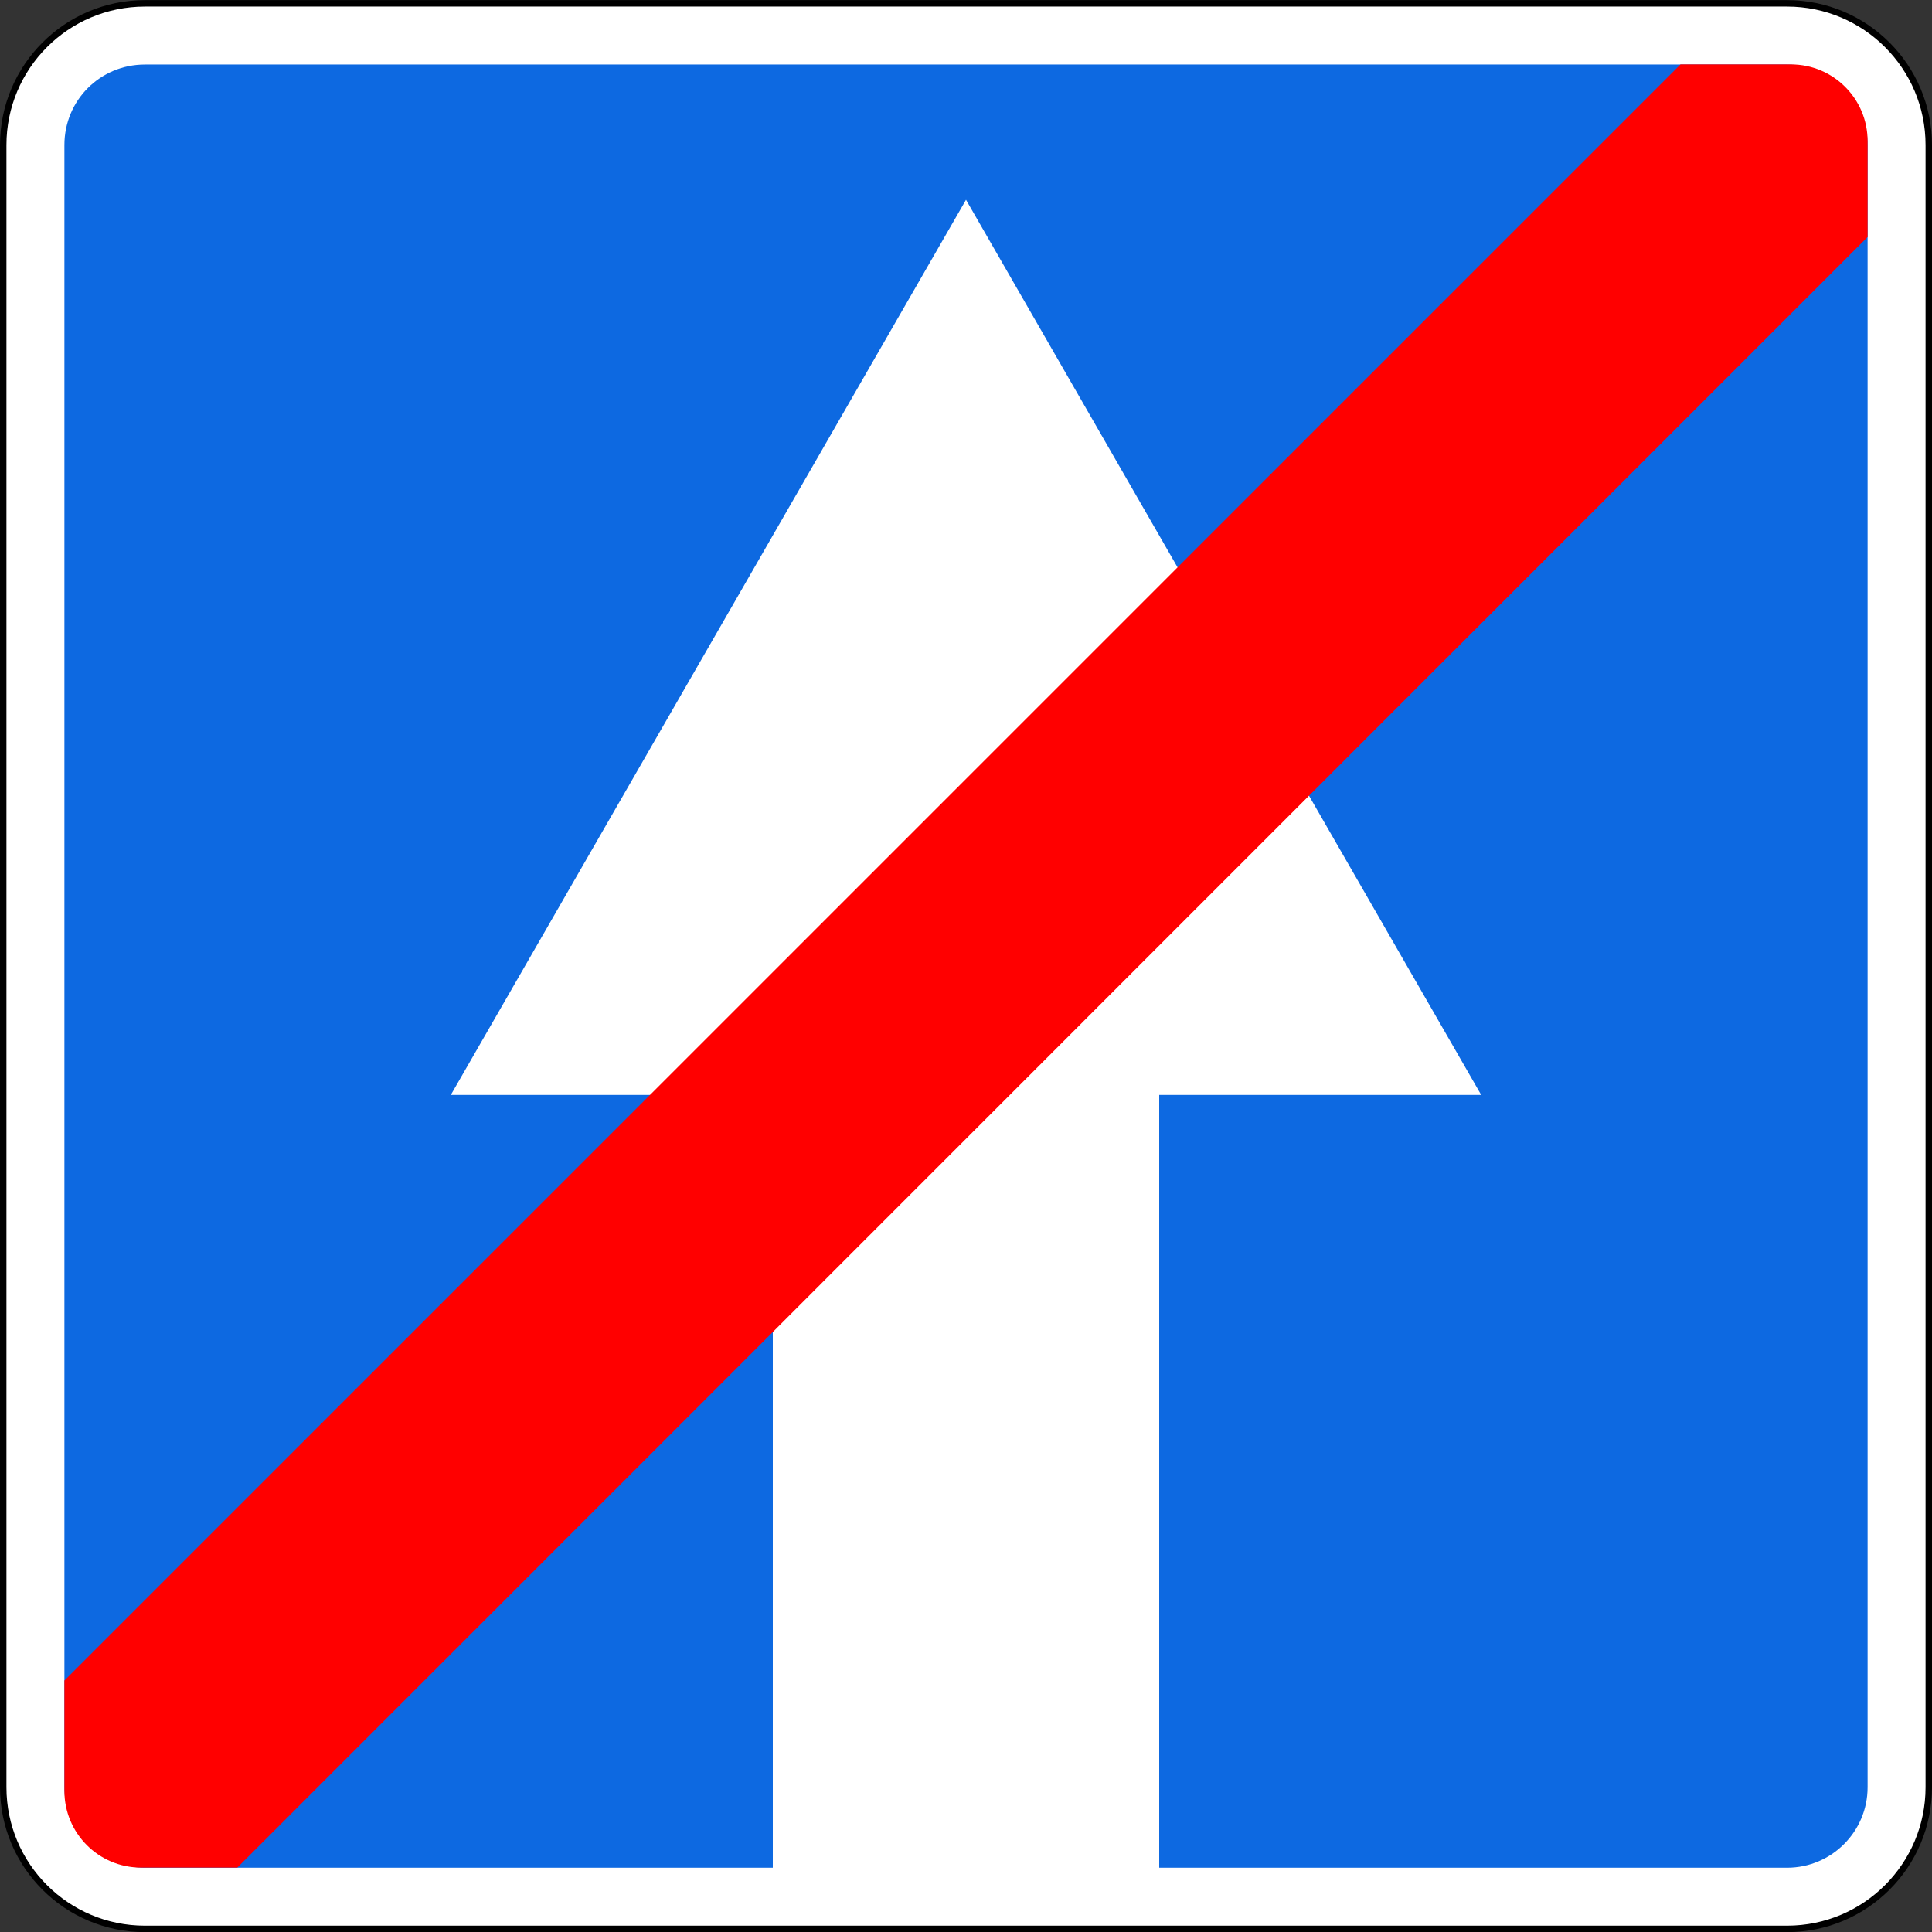
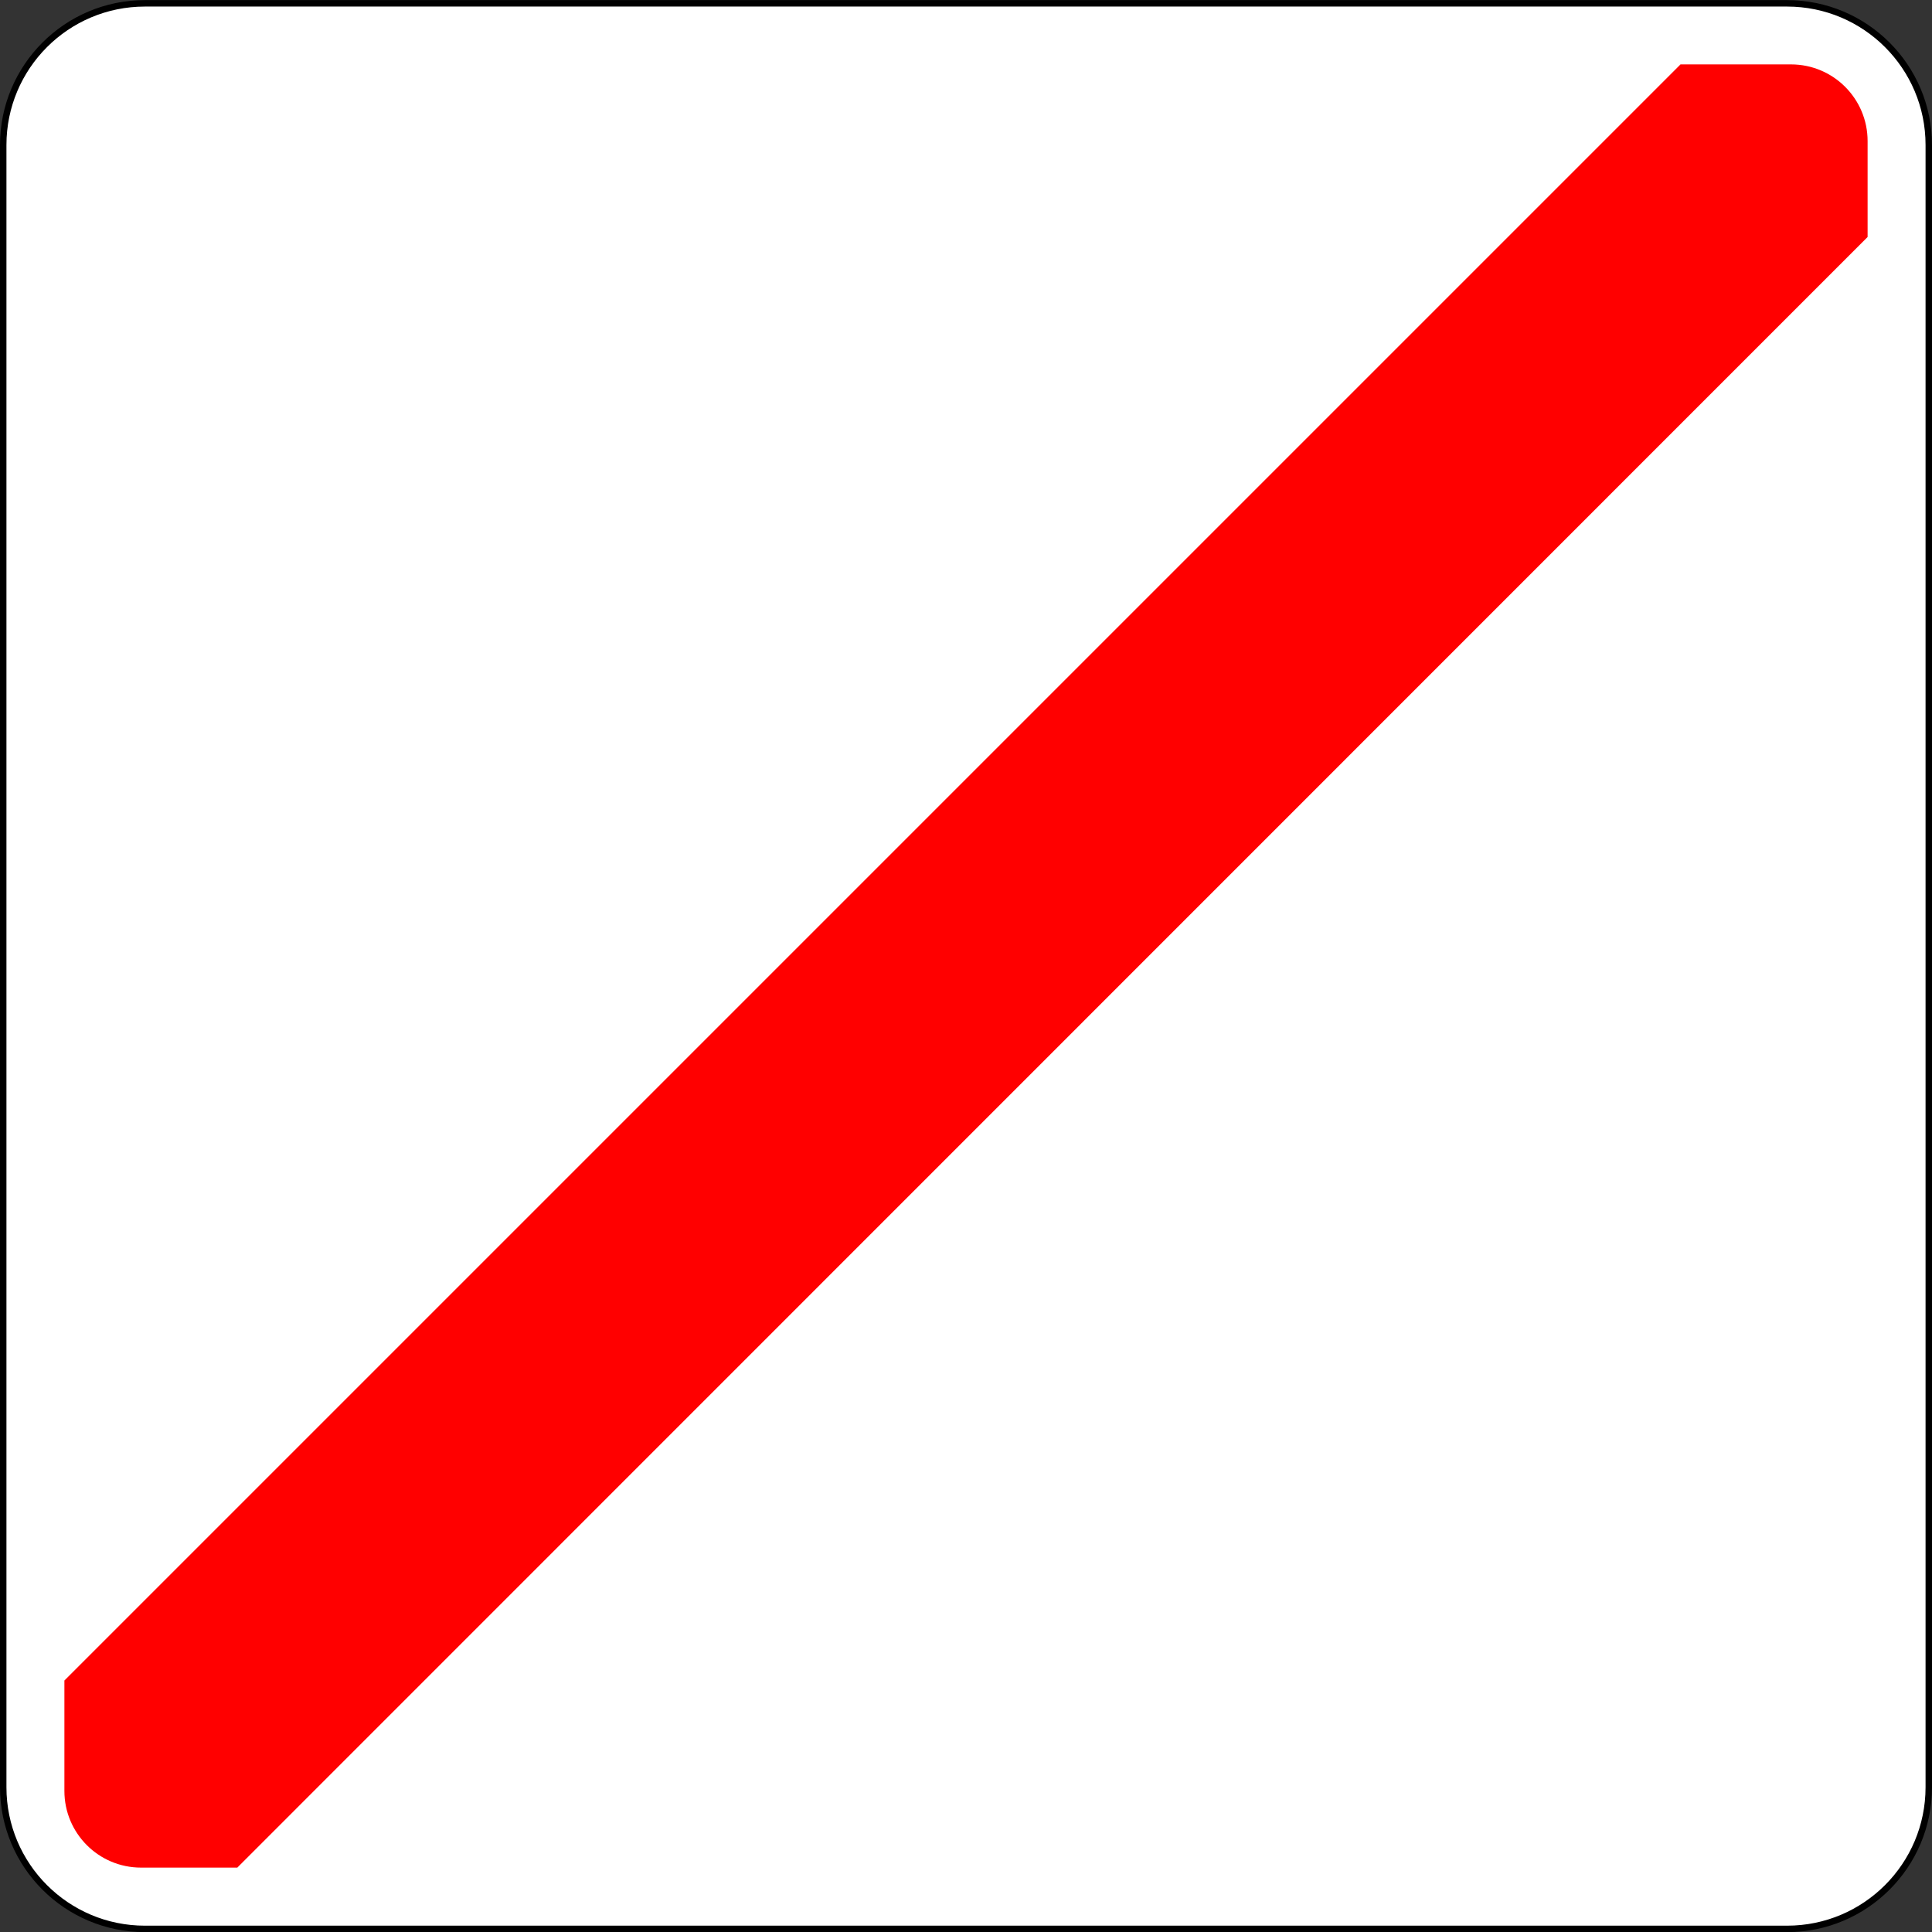
<svg xmlns="http://www.w3.org/2000/svg" xmlns:ns1="http://sodipodi.sourceforge.net/DTD/sodipodi-0.dtd" xmlns:ns2="http://www.inkscape.org/namespaces/inkscape" version="1.1" id="svg2" ns1:docname="5.5.svg" ns2:version="0.48.4 r9939" x="0px" y="0px" viewBox="0 0 600 600" enable-background="new 0 0 600 600" xml:space="preserve">
  <rect x="0" y="0" width="600" height="600" fill="#333333" stroke="none" />
  <g id="layer1" transform="translate(0,-452.362)" ns2:groupmode="layer" ns2:label="Layer 1">
    <path id="rect7101" fill="#FFFFFF" stroke="#000000" stroke-width="2" d="M45,453.4h510c24.3,0,44,19.7,44,44v510   c0,24.3-19.7,44-44,44H45c-24.3,0-44-19.7-44-44v-510C1,473.1,20.7,453.4,45,453.4z" />
-     <path id="rect7195" fill="#0D69E1" d="M45,472.4c-13.9,0-25,11.1-25,25v510c0,13.8,11.1,25,25,25h195v-240H140l160-278l160,278H360   v240h195c13.8,0,25-11.2,25-25v-510c0-13.9-11.2-25-25-25H45z" />
  </g>
  <path fill="#FF0000" d="M580,73.6V43.8c0-13.1-10.6-23.8-23.8-23.8h-34.3L20,521.9v34.3c0,13.1,10.6,23.8,23.8,23.8h29.9L580,73.6z" />
</svg>